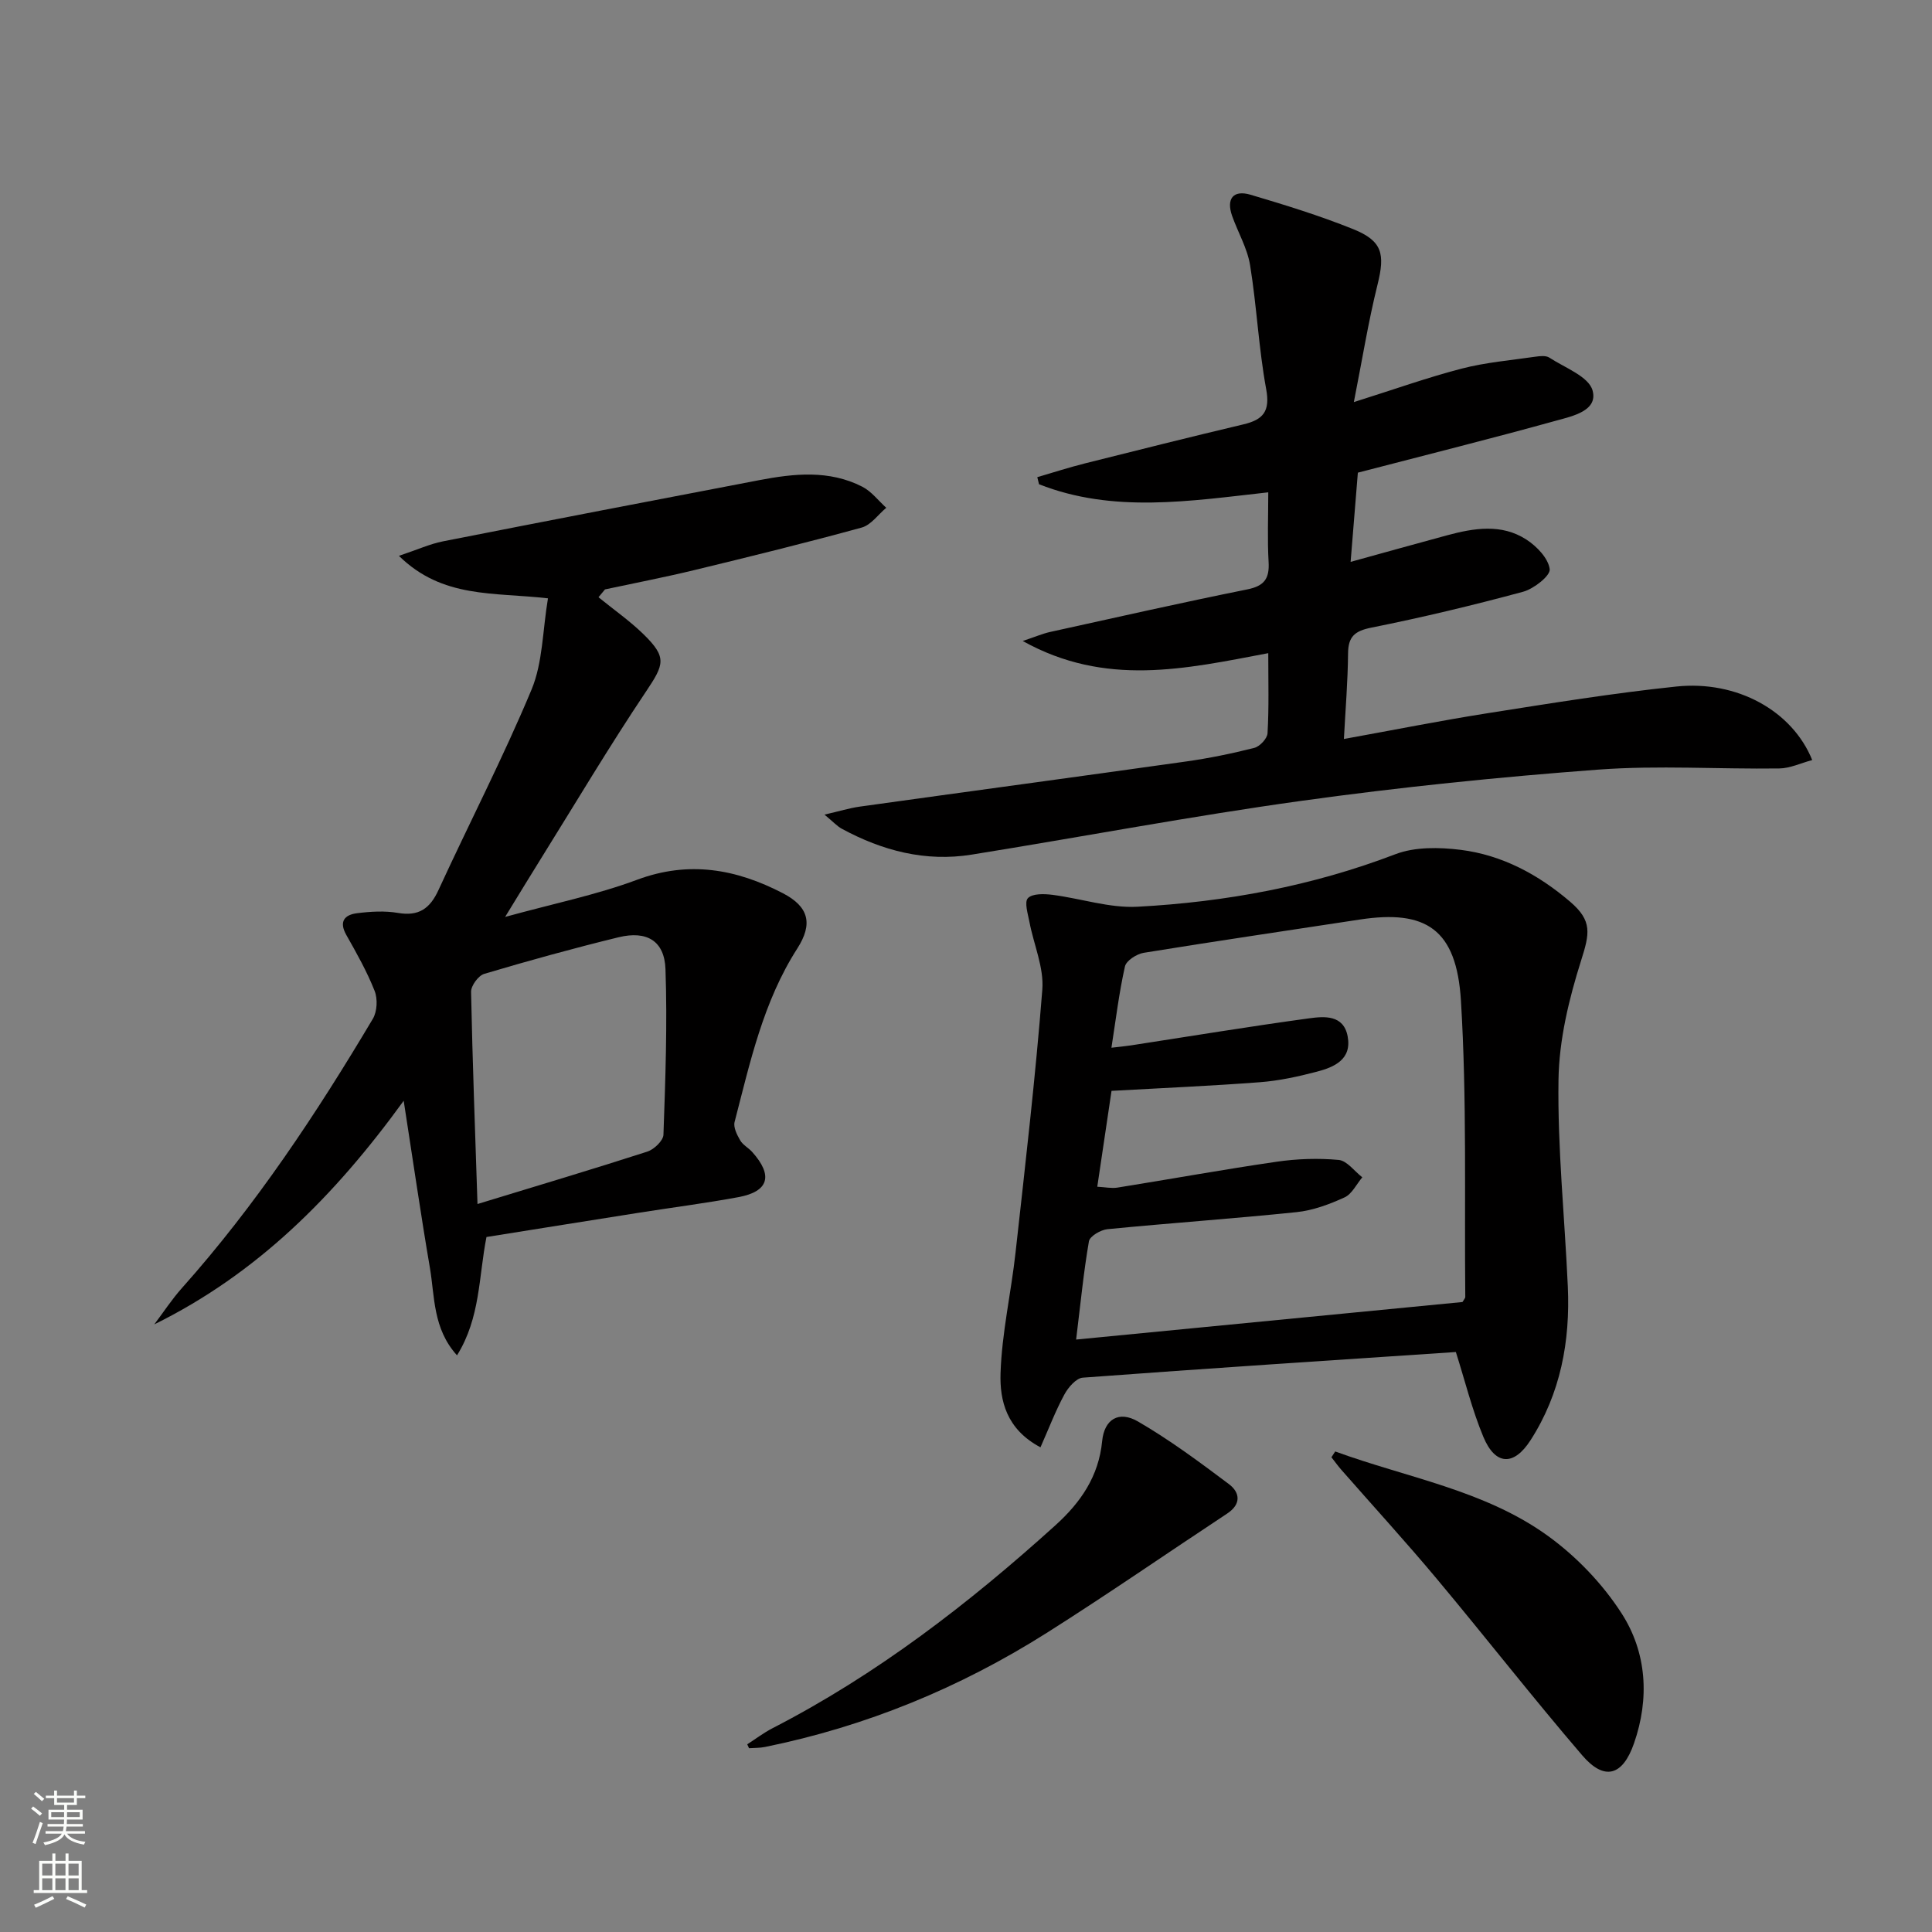
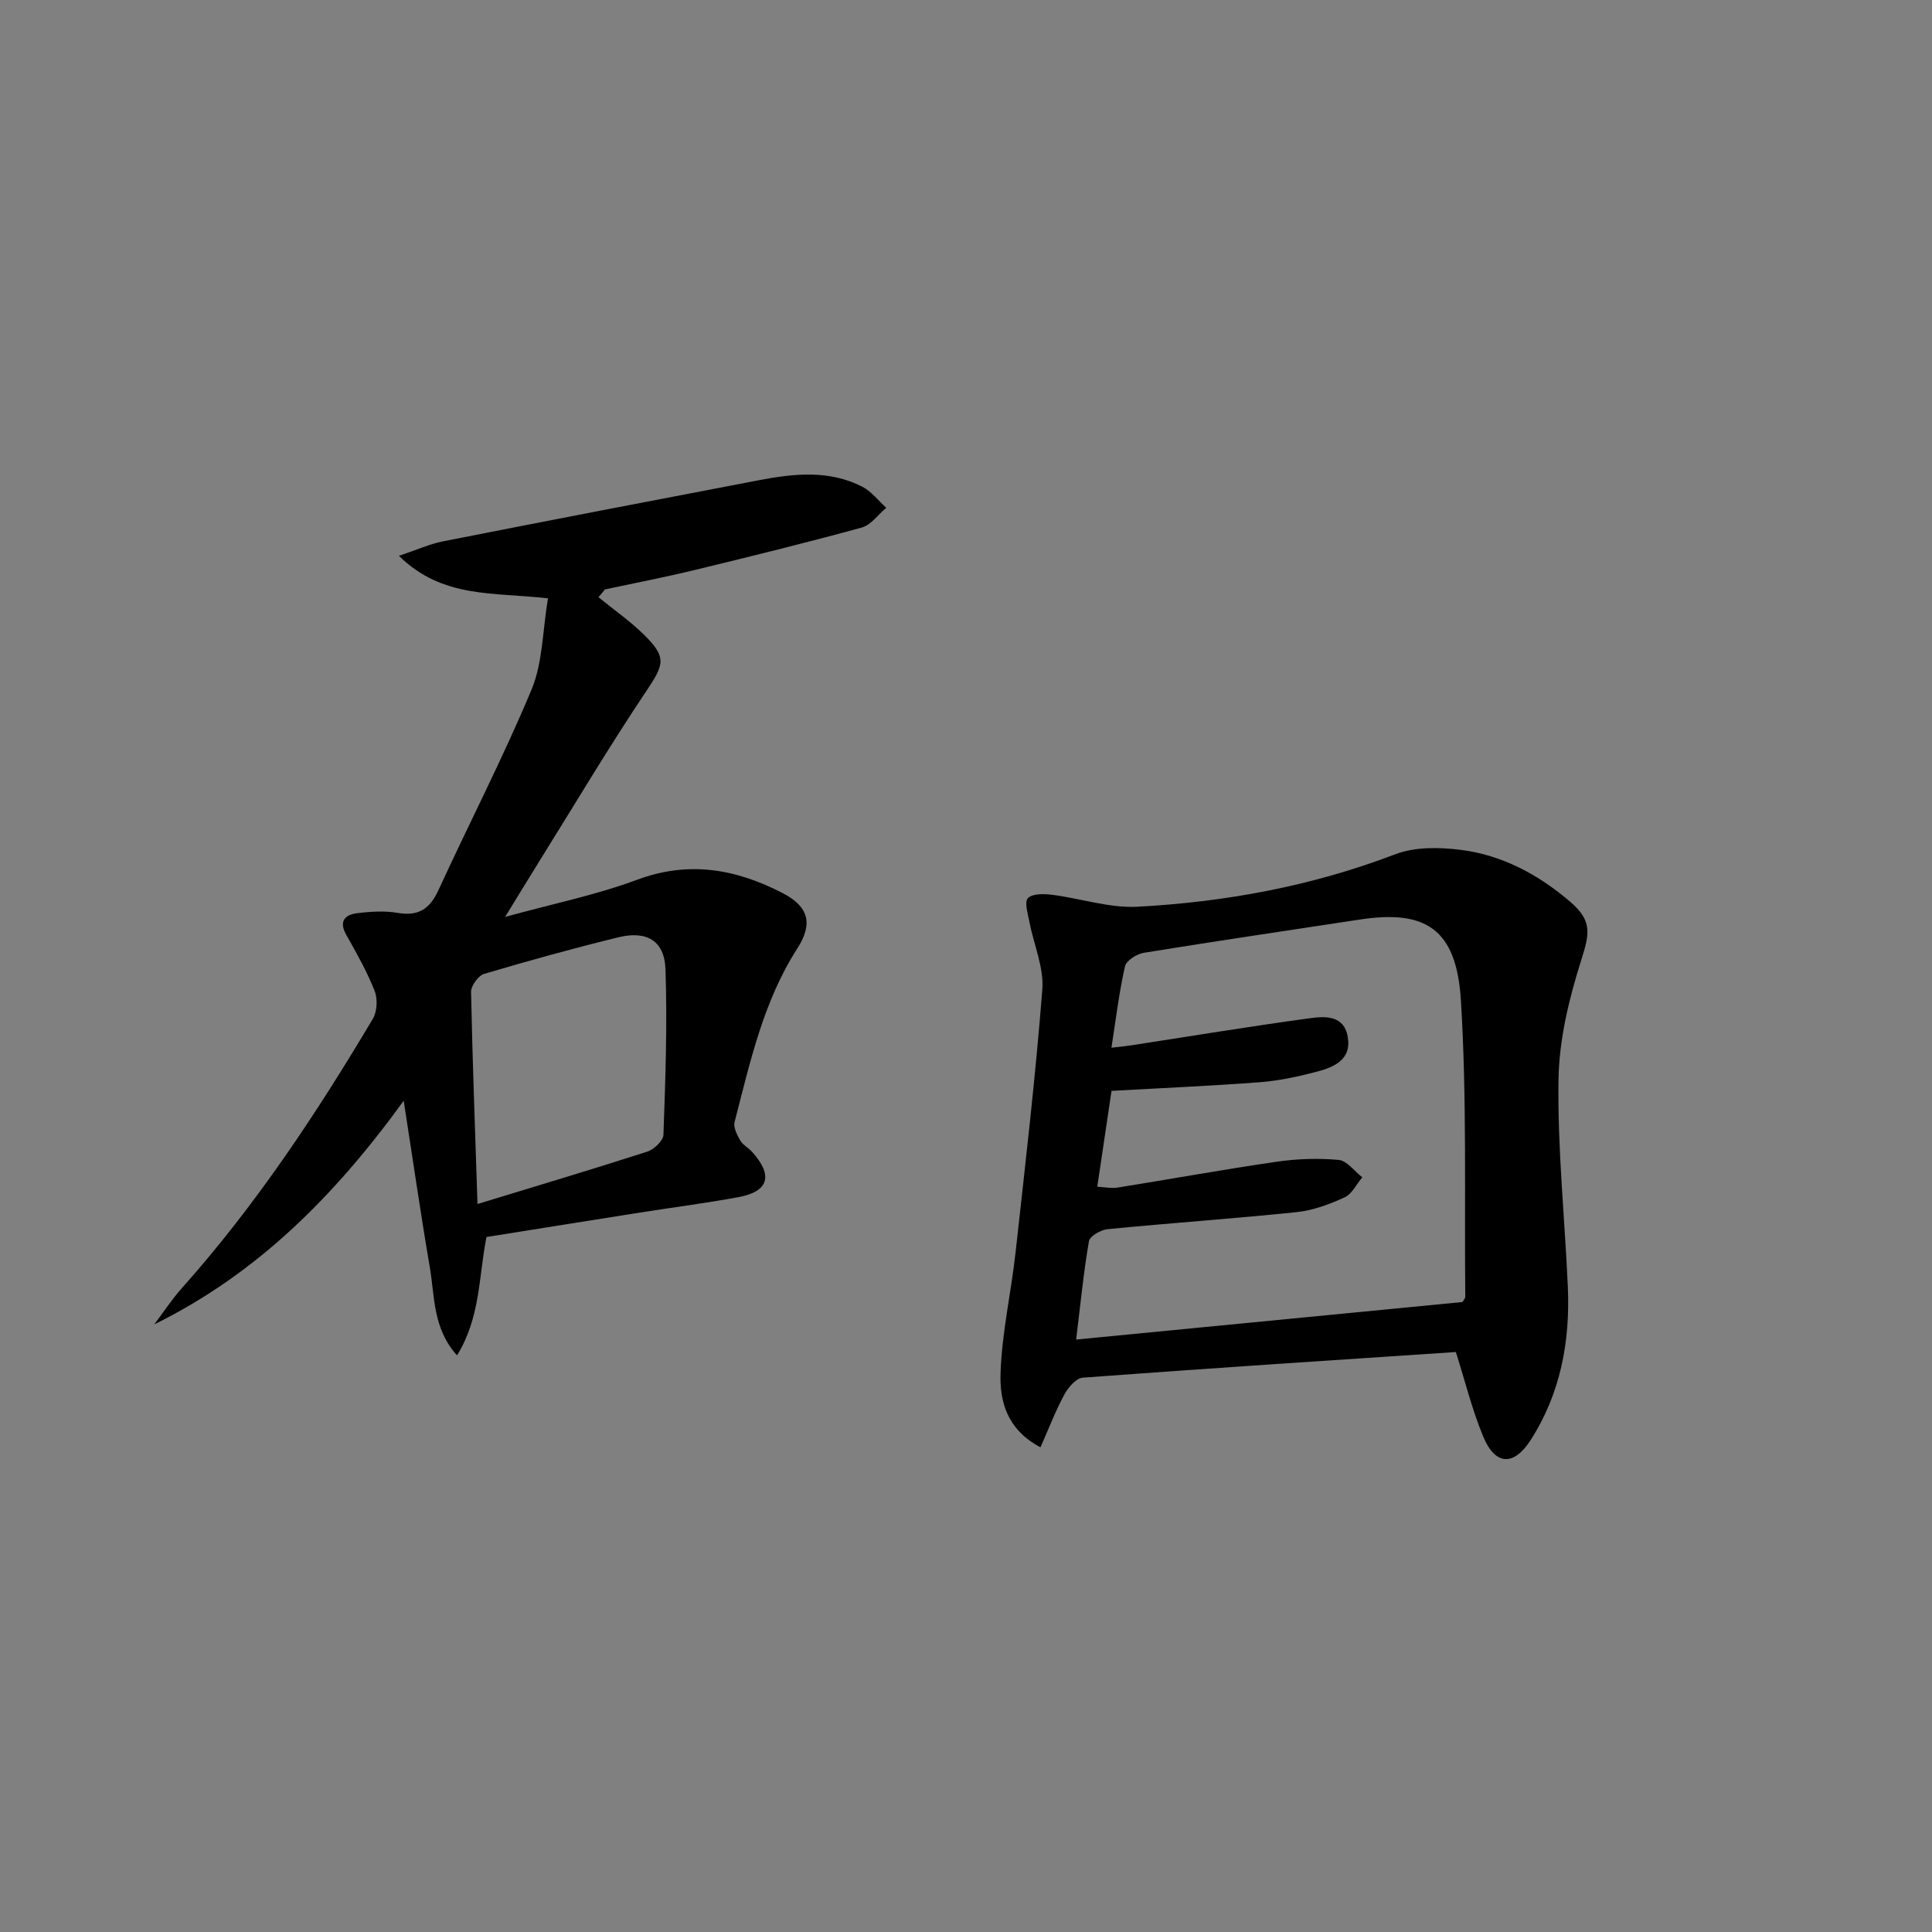
<svg xmlns="http://www.w3.org/2000/svg" enable-background="new 0 0 400 400" viewBox="0 0 400 400">
  <rect x="0" y="0" width="400" height="400" fill="#808080" stroke="none" />
  <g fill="#010000">
-     <path d="m262.58 135.23c-17.26 3.27-33.69 7.03-50.84-2.52 2.72-.91 4.15-1.53 5.63-1.86 13.61-3 27.2-6.07 40.86-8.82 3.54-.71 4.62-2.24 4.42-5.69-.27-4.62-.07-9.27-.07-14.41-16.27 1.81-32.1 4.37-47.46-1.67-.12-.49-.24-.98-.36-1.47 3.27-.95 6.52-2.01 9.83-2.84 10.94-2.75 21.88-5.49 32.85-8.09 4.08-.97 5.56-2.68 4.71-7.29-1.56-8.47-1.95-17.14-3.33-25.65-.57-3.52-2.52-6.81-3.73-10.24-1.24-3.54.24-5.42 3.83-4.36 7.15 2.12 14.31 4.33 21.22 7.11 6.1 2.46 6.64 5.15 5.06 11.51-1.91 7.68-3.16 15.52-4.9 24.31 8.26-2.6 15.22-5.09 22.35-6.94 4.94-1.28 10.1-1.71 15.17-2.45.97-.14 2.23-.29 2.95.18 3.21 2.1 8.14 3.9 8.95 6.79 1.18 4.21-4.15 5.33-7.46 6.24-13.41 3.72-26.92 7.09-41.13 10.79-.45 5.52-.94 11.58-1.5 18.47 7.1-1.96 13.53-3.76 19.97-5.5 5.57-1.5 11.28-2.45 16.42.88 2.15 1.39 4.55 3.89 4.83 6.13.17 1.35-3.27 4.06-5.49 4.67-10.39 2.81-20.87 5.32-31.42 7.43-3.47.7-4.81 1.85-4.84 5.36-.05 5.76-.53 11.51-.86 17.7 10.35-1.87 20.09-3.82 29.9-5.36 12.94-2.04 25.9-4.14 38.92-5.5 12.54-1.32 24.01 5.01 28.14 15.22-2.35.63-4.58 1.71-6.82 1.74-12.49.17-25.04-.68-37.46.24-20.53 1.53-41.04 3.63-61.43 6.46-22.85 3.17-45.53 7.48-68.31 11.14-9.56 1.54-18.49-.8-26.9-5.36-.96-.52-1.73-1.39-3.58-2.92 3.09-.71 5.18-1.36 7.32-1.66 22.51-3.14 45.03-6.17 67.53-9.34 4.75-.67 9.49-1.64 14.14-2.82 1.14-.29 2.69-1.94 2.74-3.04.31-5.3.15-10.61.15-16.57z" />
    <path d="m113.45 123.88c-11.32-1.3-21.82.07-30.86-8.8 3.89-1.3 6.42-2.46 9.08-2.99 21.81-4.3 43.64-8.5 65.47-12.67 7.23-1.38 14.52-2.17 21.39 1.35 1.9.97 3.32 2.88 4.96 4.36-1.68 1.4-3.15 3.56-5.07 4.09-11.51 3.16-23.1 6.01-34.7 8.82-6.12 1.48-12.3 2.67-18.46 3.99-.45.54-.9 1.08-1.35 1.62 3.14 2.56 6.5 4.9 9.38 7.72 4.83 4.74 4.22 6.19.47 11.79-7.59 11.32-14.56 23.05-21.77 34.62-2.19 3.51-4.34 7.05-7.41 12.06 10.06-2.77 18.93-4.57 27.31-7.69 10.75-4.01 20.56-2.22 30.19 2.78 5.4 2.8 6.26 6.35 2.99 11.45-7.06 11-9.77 23.55-12.98 35.91-.29 1.11.5 2.67 1.16 3.81.56.96 1.72 1.55 2.49 2.41 4.36 4.86 3.44 8.17-2.83 9.34-6.85 1.27-13.78 2.15-20.66 3.24-10.49 1.65-20.97 3.34-31.53 5.02-1.63 8.19-1.24 16.69-6.1 24.5-5.02-5.55-4.59-12.12-5.62-18.16-1.87-10.92-3.45-21.9-5.42-34.55-14.43 19.9-30.46 35.86-51.64 46.3 1.91-2.53 3.65-5.2 5.75-7.55 15.25-17.1 27.83-36.09 39.5-55.71.9-1.51 1.03-4.13.37-5.79-1.58-4-3.72-7.8-5.85-11.56-1.6-2.82-.35-4.2 2.22-4.52 2.79-.35 5.72-.53 8.46-.06 4.32.74 6.63-.89 8.4-4.75 6.37-13.86 13.4-27.44 19.27-41.51 2.32-5.59 2.27-12.18 3.39-18.87zm-14.59 125.4c12.4-3.79 23.82-7.19 35.16-10.85 1.39-.45 3.3-2.26 3.34-3.5.4-11.42.82-22.87.42-34.29-.21-5.85-3.87-8.01-9.71-6.59-9.34 2.28-18.61 4.84-27.82 7.58-1.21.36-2.74 2.46-2.72 3.72.29 14.43.84 28.84 1.33 43.93z" />
    <path d="m301.42 279.92c-25.92 1.73-51.59 3.4-77.24 5.31-1.38.1-3.03 2.03-3.82 3.5-1.84 3.4-3.22 7.04-4.94 10.92-7.07-3.74-8.45-9.71-8.27-15.32.27-8.37 2.19-16.67 3.11-25.03 2.01-18.12 4.12-36.24 5.54-54.41.36-4.56-1.77-9.3-2.66-13.98-.32-1.69-1.1-4.14-.32-4.96.92-.97 3.35-.9 5.04-.69 5.9.75 11.83 2.78 17.65 2.47 18.27-.98 36.14-4.28 53.38-10.87 4.05-1.55 9.08-1.46 13.51-.91 8.6 1.07 16.11 5.12 22.68 10.74 4.64 3.97 4.04 6.59 2.26 12.21-2.51 7.94-4.55 16.39-4.67 24.66-.21 14.25 1.29 28.53 1.93 42.8.51 11.34-1.5 22.16-7.73 31.84-3.47 5.38-7.29 5.21-9.76-.72-2.34-5.62-3.8-11.61-5.69-17.56zm-78.62-2.58c27.33-2.65 53.72-5.22 79.99-7.77.28-.49.58-.78.58-1.06-.2-20.45.35-40.96-.9-61.35-.91-14.79-7.23-18.87-20.93-16.78-14.92 2.28-29.86 4.47-44.75 6.89-1.46.24-3.61 1.62-3.88 2.82-1.22 5.41-1.88 10.95-2.8 16.83 1.77-.21 2.9-.31 4.01-.48 12.29-1.89 24.56-3.92 36.88-5.6 3.14-.43 7.18-.8 8.02 3.74.89 4.81-2.82 6.37-6.45 7.32-3.83 1-7.77 1.86-11.71 2.16-10.09.77-20.22 1.2-30.73 1.79-.96 6.48-1.93 13-2.95 19.85 1.61.08 2.93.38 4.18.18 10.98-1.76 21.92-3.75 32.92-5.35 4.23-.62 8.63-.77 12.87-.38 1.73.16 3.27 2.34 4.9 3.6-1.21 1.43-2.14 3.46-3.68 4.16-3.13 1.43-6.53 2.7-9.93 3.05-13.03 1.35-26.11 2.25-39.16 3.53-1.4.14-3.64 1.45-3.83 2.51-1.1 6.36-1.72 12.79-2.65 20.34z" />
-     <path d="m276.44 300.51c14.84 5.43 30.89 7.99 44.01 17.46 5.92 4.28 11.35 9.94 15.29 16.07 5.21 8.1 5.8 17.6 2.57 26.88-2.36 6.8-6.16 7.84-10.74 2.49-10.29-11.99-20.01-24.47-30.15-36.59-6.39-7.64-13.13-15-19.7-22.5-.73-.83-1.37-1.74-2.06-2.61.26-.39.52-.8.78-1.2z" />
-     <path d="m154.71 361.14c1.73-1.11 3.39-2.38 5.21-3.32 21.62-11.12 40.66-25.81 58.61-42.04 5.2-4.71 8.95-10.1 9.66-17.42.44-4.51 3.44-6.36 7.41-4.06 6.57 3.81 12.72 8.38 18.81 12.95 2.3 1.72 2.65 4.14-.33 6.11-12.47 8.23-24.76 16.74-37.38 24.72-17.98 11.37-37.41 19.36-58.31 23.61-1.08.22-2.21.18-3.31.26-.13-.27-.25-.54-.37-.81z" />
  </g>
-   <path d="m6.44 374.46.42-.45c.65.47 1.27.95 1.85 1.44l-.45.49c-.65-.56-1.25-1.06-1.82-1.48m.93 7.33-.63-.26c.55-1.36 1.05-2.8 1.52-4.33.19.1.38.19.59.27-.46 1.29-.95 2.73-1.48 4.32m-.38-10.38.44-.42c.43.34 1.01.82 1.74 1.44l-.49.49c-.53-.51-1.09-1.01-1.69-1.51m2.5.35h1.72v-1.04h.59v1.04h3.52v-1.04h.59v1.04h1.75v.53h-1.75v1.42h-2.03v.97h3.22v2.03h-3.24c0 .35-.01.66-.03.93h3.32v.53h-3.37c-.03.27-.08.58-.15.94h3.96v.53h-3.71c.67.92 1.93 1.48 3.79 1.68-.13.24-.23.44-.29.59-2.13-.38-3.48-1.08-4.04-2.12-.43.97-1.77 1.72-4.03 2.23-.09-.19-.2-.37-.33-.55 2.1-.42 3.37-1.03 3.81-1.83h-3.36v-.53h3.58c.08-.29.13-.61.16-.94h-3.33v-.53h3.39c.02-.27.04-.58.04-.93h-3.23v-2.03h3.25v-.97h-2.07v-1.42h-1.73zm1.12 3.44v1h2.65c.01-.3.02-.44.01-.4v-.25-.35zm1.19-2h3.52v-.91h-3.52zm4.71 2h-2.63v.59c0 .15-.01.28-.01.4h2.64z" fill="#fbfcfa" />
-   <path d="m13.56 383.74h.63v1.52h2.72v6.07h1.13v.6h-11.06v-.6h1.13v-6.07h2.73v-1.52h.63v1.52h2.1v-1.52zm-2.69 8.83.38.56c-1.24.63-2.53 1.25-3.85 1.85-.1-.21-.21-.42-.34-.63 1.36-.55 2.63-1.15 3.81-1.78m-2.13-4.27h2.1v-2.45h-2.1zm0 3.04h2.1v-2.46h-2.1zm2.72-3.04h2.1v-2.45h-2.1zm0 3.04h2.1v-2.46h-2.1zm6.07 3.6c-1.41-.71-2.7-1.3-3.86-1.78l.35-.56c1.45.62 2.75 1.19 3.84 1.72zm-1.25-9.09h-2.1v2.45h2.1zm-2.09 5.49h2.1v-2.46h-2.1z" fill="#fbfcfa" />
</svg>